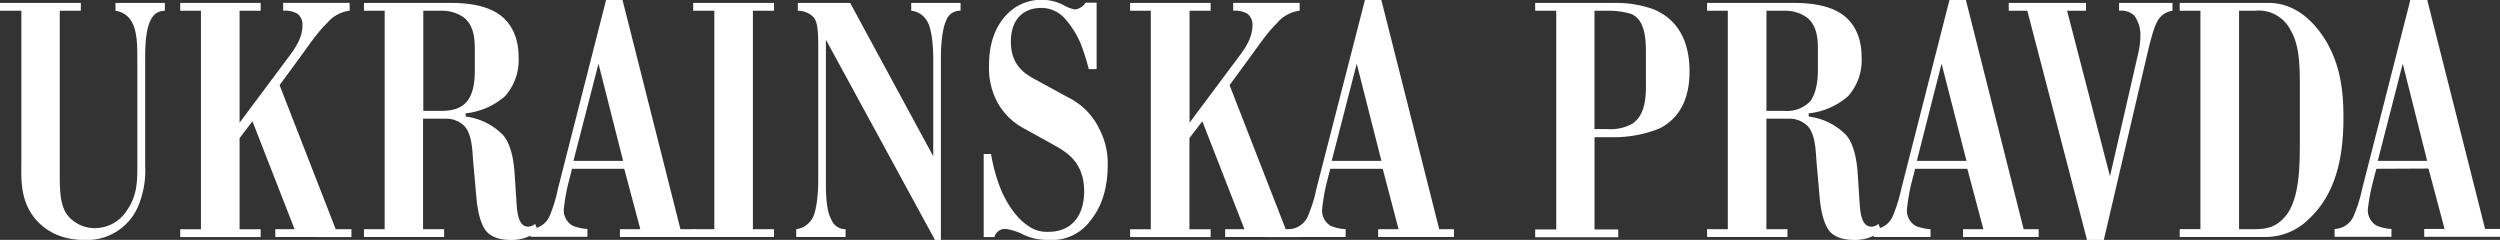
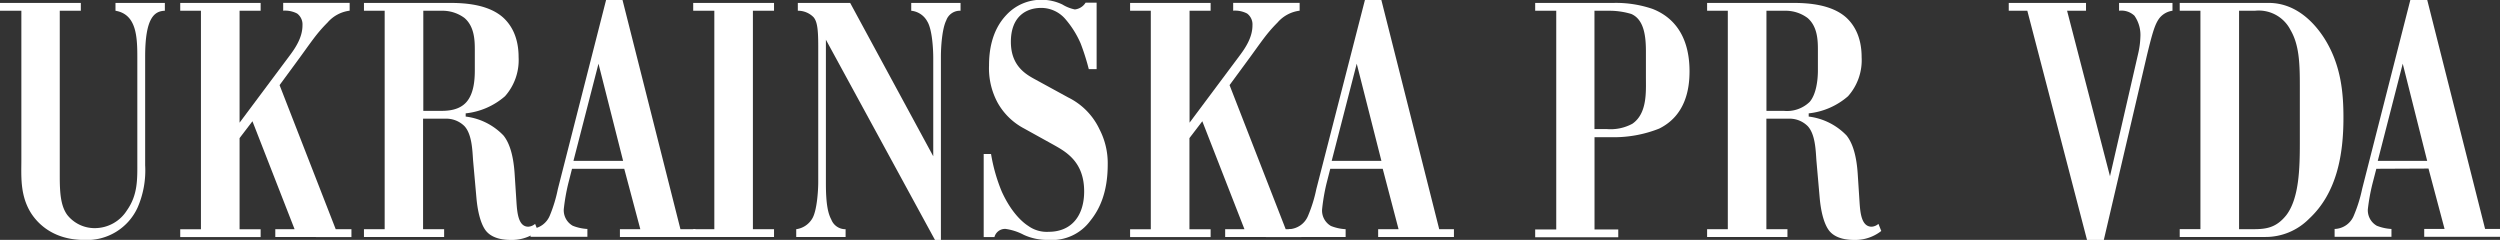
<svg xmlns="http://www.w3.org/2000/svg" width="148.61mm" height="14.26mm" viewBox="0 0 421.27 40.42">
  <rect x="0" y="0" width="421.27" height="40.42" fill="#333333" stroke="none" />
  <defs>
    <style>
      .a {
        fill: #fff;
      }
    </style>
  </defs>
  <g>
    <path class="a" d="M100.62,401.22v1.32H97.07v27.83c0,2.71.12,5,1.26,6.57a5.87,5.87,0,0,0,4.64,2.23,6.4,6.4,0,0,0,5.42-3c1.87-2.65,1.75-5.31,1.75-8.26V410.49c0-3.55-.12-7.35-3.68-7.95v-1.32h8.32v1.32c-1.75.06-3.32,1.15-3.32,7.71v18.32a15.65,15.65,0,0,1-1.26,7.1,9.36,9.36,0,0,1-9,5.49c-5.72,0-8.31-3.32-9.22-4.94-1.62-2.9-1.38-6-1.38-8.56V402.54H87v-1.32Z" transform="translate(-87 -400.73)" />
    <path class="a" d="M130.92,401.22v1.32h-3.55V421.4l8.37-11.21c1-1.32,2.23-3.13,2.23-5.18a2.29,2.29,0,0,0-.9-2,4.38,4.38,0,0,0-2.35-.48v-1.32h11.2v1.32a5.88,5.88,0,0,0-3.73,2c-1.93,1.93-2.72,3.25-5.25,6.69l-2.83,3.85,9.46,24.28h2.65v1.32H133.39v-1.32h3.25l-7.1-18.19L127.37,424v15.36h3.55v1.32H117.37v-1.32h3.49V402.54h-3.49v-1.32Z" transform="translate(-87 -400.73)" />
    <path class="a" d="M162.79,401.22c2.35,0,6.44.18,9,2.47,1.09,1,2.6,2.95,2.6,6.68a9.17,9.17,0,0,1-2.29,6.57,12,12,0,0,1-6.63,2.89v.54a10.6,10.6,0,0,1,6.38,3.2c1.15,1.44,1.69,3.73,1.87,6.44l.3,4.64c.12,1.87.3,4.28,2,4.28a1.94,1.94,0,0,0,1.15-.48l.48,1.2a7.13,7.13,0,0,1-4.58,1.51c-2.29,0-3.43-.73-4-1.33-.3-.3-1.44-1.63-1.8-5.9l-.55-6.15c-.12-1.68-.18-4.4-1.44-5.78a4.34,4.34,0,0,0-3.31-1.27h-3.68v18.62h3.55v1.32H148.33v-1.32h3.49V402.54h-3.49v-1.32Zm-1.51,18.19c1.27,0,3.14-.12,4.34-1.51s1.39-3.61,1.39-5.3v-3.49c0-1.57-.06-3.92-1.75-5.36a6.24,6.24,0,0,0-3.86-1.21h-3.07v16.87Z" transform="translate(-87 -400.73)" />
    <path class="a" d="M183.39,429.17l-.66,2.59A33.38,33.38,0,0,0,182,436a3,3,0,0,0,1.51,2.77,7.77,7.77,0,0,0,2.47.54v1.32H176.4v-1.32a3.63,3.63,0,0,0,3.26-2.29A23.93,23.93,0,0,0,181,432.6l8.13-31.87h2.77l9.76,38.62h2.53v1.32H191.46v-1.32h3.44l-2.71-10.18Zm4.46-17.71-4.22,16.38H192Z" transform="translate(-87 -400.73)" />
    <path class="a" d="M217.43,401.22v1.32h-3.56v36.81h3.56v1.32H203.81v-1.32h3.56V402.54h-3.56v-1.32Z" transform="translate(-87 -400.73)" />
    <path class="a" d="M230.26,401.22l14,25.84V410.49c0-1.5-.18-4.82-1-6.14a3.46,3.46,0,0,0-2.71-1.81v-1.32h8.31v1.32a2.43,2.43,0,0,0-2.41,1.63c-.72,1.44-.9,4.58-.9,6.08v30.91h-1l-18.38-33.74v24.22c0,3.49.36,5.06.91,6.08a2.53,2.53,0,0,0,2.41,1.63v1.32h-8.32v-1.32a3.71,3.71,0,0,0,2.71-1.81c.79-1.32,1-4.7,1-6.14V408.51c0-2.9-.18-4.16-.79-4.88a3.64,3.64,0,0,0-2.65-1.09v-1.32Z" transform="translate(-87 -400.73)" />
    <path class="a" d="M269.11,408.08a16,16,0,0,0-2.65-4.21,5.38,5.38,0,0,0-4-1.81c-2.47,0-5.12,1.38-5.12,5.72,0,4.16,2.65,5.54,4.21,6.39l5.49,3a11.36,11.36,0,0,1,5.24,5.36,12.38,12.38,0,0,1,1.38,5.91c0,4.81-1.44,7.65-2.95,9.51a8,8,0,0,1-7.05,3.2,9.42,9.42,0,0,1-4.15-.85,9.23,9.23,0,0,0-3.08-1,1.85,1.85,0,0,0-1.86,1.38h-1.81v-14H254A28.6,28.6,0,0,0,255.8,433c1.75,3.86,3.8,5.37,4.46,5.79a5.34,5.34,0,0,0,3.43,1c3.92,0,6-2.77,6-6.81,0-5-3.08-6.68-5.12-7.83l-5-2.77a10.94,10.94,0,0,1-4.46-4.34,12.18,12.18,0,0,1-1.45-6.26c0-2.11.3-5.79,2.95-8.56a8,8,0,0,1,5.91-2.53,8.13,8.13,0,0,1,3.49.79,6.56,6.56,0,0,0,2.11.84,2.44,2.44,0,0,0,1.81-1.14h1.86v11.2h-1.32A39.46,39.46,0,0,0,269.11,408.08Z" transform="translate(-87 -400.73)" />
    <path class="a" d="M291,401.22v1.32h-3.55V421.4l8.37-11.21c1-1.32,2.23-3.13,2.23-5.18a2.29,2.29,0,0,0-.9-2,4.38,4.38,0,0,0-2.35-.48v-1.32H306v1.32a5.88,5.88,0,0,0-3.73,2c-1.93,1.93-2.71,3.25-5.25,6.69l-2.83,3.85,9.46,24.28h2.65v1.32H293.45v-1.32h3.25l-7.1-18.19L287.43,424v15.36H291v1.32H277.43v-1.32h3.49V402.54h-3.49v-1.32Z" transform="translate(-87 -400.73)" />
    <path class="a" d="M311.16,429.17l-.66,2.59a33.23,33.23,0,0,0-.72,4.28,3,3,0,0,0,1.5,2.77,7.85,7.85,0,0,0,2.47.54v1.32h-9.58v-1.32a3.63,3.63,0,0,0,3.26-2.29,23.93,23.93,0,0,0,1.38-4.46L317,400.73h2.77l9.75,38.62H332v1.32H319.23v-1.32h3.44L320,429.17Zm4.46-17.71-4.22,16.38h8.38Z" transform="translate(-87 -400.73)" />
    <path class="a" d="M358.93,401.22a19.06,19.06,0,0,1,6.51,1c2.59,1,6.26,3.55,6.26,10.54,0,2.83-.6,7.41-5.12,9.64a20.62,20.62,0,0,1-7.89,1.45h-3v15.54h4v1.32h-14v-1.32h3.55V402.54h-3.55v-1.32Zm-1.14,21.26a7.7,7.7,0,0,0,4.28-.9c2.53-1.75,2.28-5.42,2.28-7.83v-4.28c0-2.47-.24-5.42-2.47-6.39a12.81,12.81,0,0,0-3.67-.54h-2.53v19.94Z" transform="translate(-87 -400.73)" />
    <path class="a" d="M389.11,401.22c2.35,0,6.45.18,9,2.47,1.08,1,2.59,2.95,2.59,6.68a9.12,9.12,0,0,1-2.29,6.57,12,12,0,0,1-6.63,2.89v.54a10.65,10.65,0,0,1,6.39,3.2c1.14,1.44,1.69,3.73,1.87,6.44l.3,4.64c.12,1.87.3,4.28,2.05,4.28a1.89,1.89,0,0,0,1.14-.48l.48,1.2a7.13,7.13,0,0,1-4.58,1.51c-2.28,0-3.43-.73-4-1.33-.3-.3-1.45-1.63-1.81-5.9l-.54-6.15c-.12-1.68-.18-4.4-1.45-5.78a4.32,4.32,0,0,0-3.31-1.27h-3.67v18.62h3.55v1.32H374.66v-1.32h3.49V402.54h-3.49v-1.32Zm-1.5,18.19a5.49,5.49,0,0,0,4.33-1.51c1.09-1.26,1.39-3.61,1.39-5.3v-3.49c0-1.57-.06-3.92-1.75-5.36a6.21,6.21,0,0,0-3.85-1.21h-3.07v16.87Z" transform="translate(-87 -400.73)" />
-     <path class="a" d="M409.71,429.17l-.66,2.59a33.23,33.23,0,0,0-.72,4.28,3,3,0,0,0,1.51,2.77,7.77,7.77,0,0,0,2.47.54v1.32h-9.58v-1.32a3.6,3.6,0,0,0,3.25-2.29,24.74,24.74,0,0,0,1.39-4.46l8.13-31.87h2.77L428,439.35h2.53v1.32H417.79v-1.32h3.43l-2.71-10.18Zm4.46-17.71L410,427.84h8.37Z" transform="translate(-87 -400.73)" />
    <path class="a" d="M438.51,401.22v1.32h-3.19l7.23,27.89,4.76-20.72a14,14,0,0,0,.36-2.71,5.66,5.66,0,0,0-1-3.62,3.17,3.17,0,0,0-2.59-.84v-1.32h9v1.32a3.4,3.4,0,0,0-2.17,1.21c-.78,1-1.2,2.47-2.11,6.2l-7.29,31.21h-2.83l-10.06-38.62h-3.13v-1.32Z" transform="translate(-87 -400.73)" />
    <path class="a" d="M469.3,401.22c4.27,0,7.41,2.89,9.39,6,2.89,4.58,3.2,9.46,3.2,13.37,0,6.15-1.09,12.65-5.79,17a10.31,10.31,0,0,1-7.41,3.07H454.3v-1.32h3.49V402.54H454.3v-1.32Zm-5,38.13h2.16c2.23,0,4-.12,5.79-2.35,2.17-2.83,2.29-7.89,2.29-12.17v-9.7c0-3.79-.12-6.87-1.57-9.34a6,6,0,0,0-6-3.25H464.3Z" transform="translate(-87 -400.73)" />
    <path class="a" d="M487.43,429.17l-.67,2.59A33.23,33.23,0,0,0,486,436a3,3,0,0,0,1.51,2.77,7.77,7.77,0,0,0,2.47.54v1.32h-9.58v-1.32a3.6,3.6,0,0,0,3.25-2.29,24,24,0,0,0,1.39-4.46l8.13-31.87H496l9.76,38.62h2.53v1.32H495.5v-1.32h3.43l-2.71-10.18Zm4.45-17.71-4.21,16.38H496Z" transform="translate(-87 -400.73)" />
  </g>
</svg>